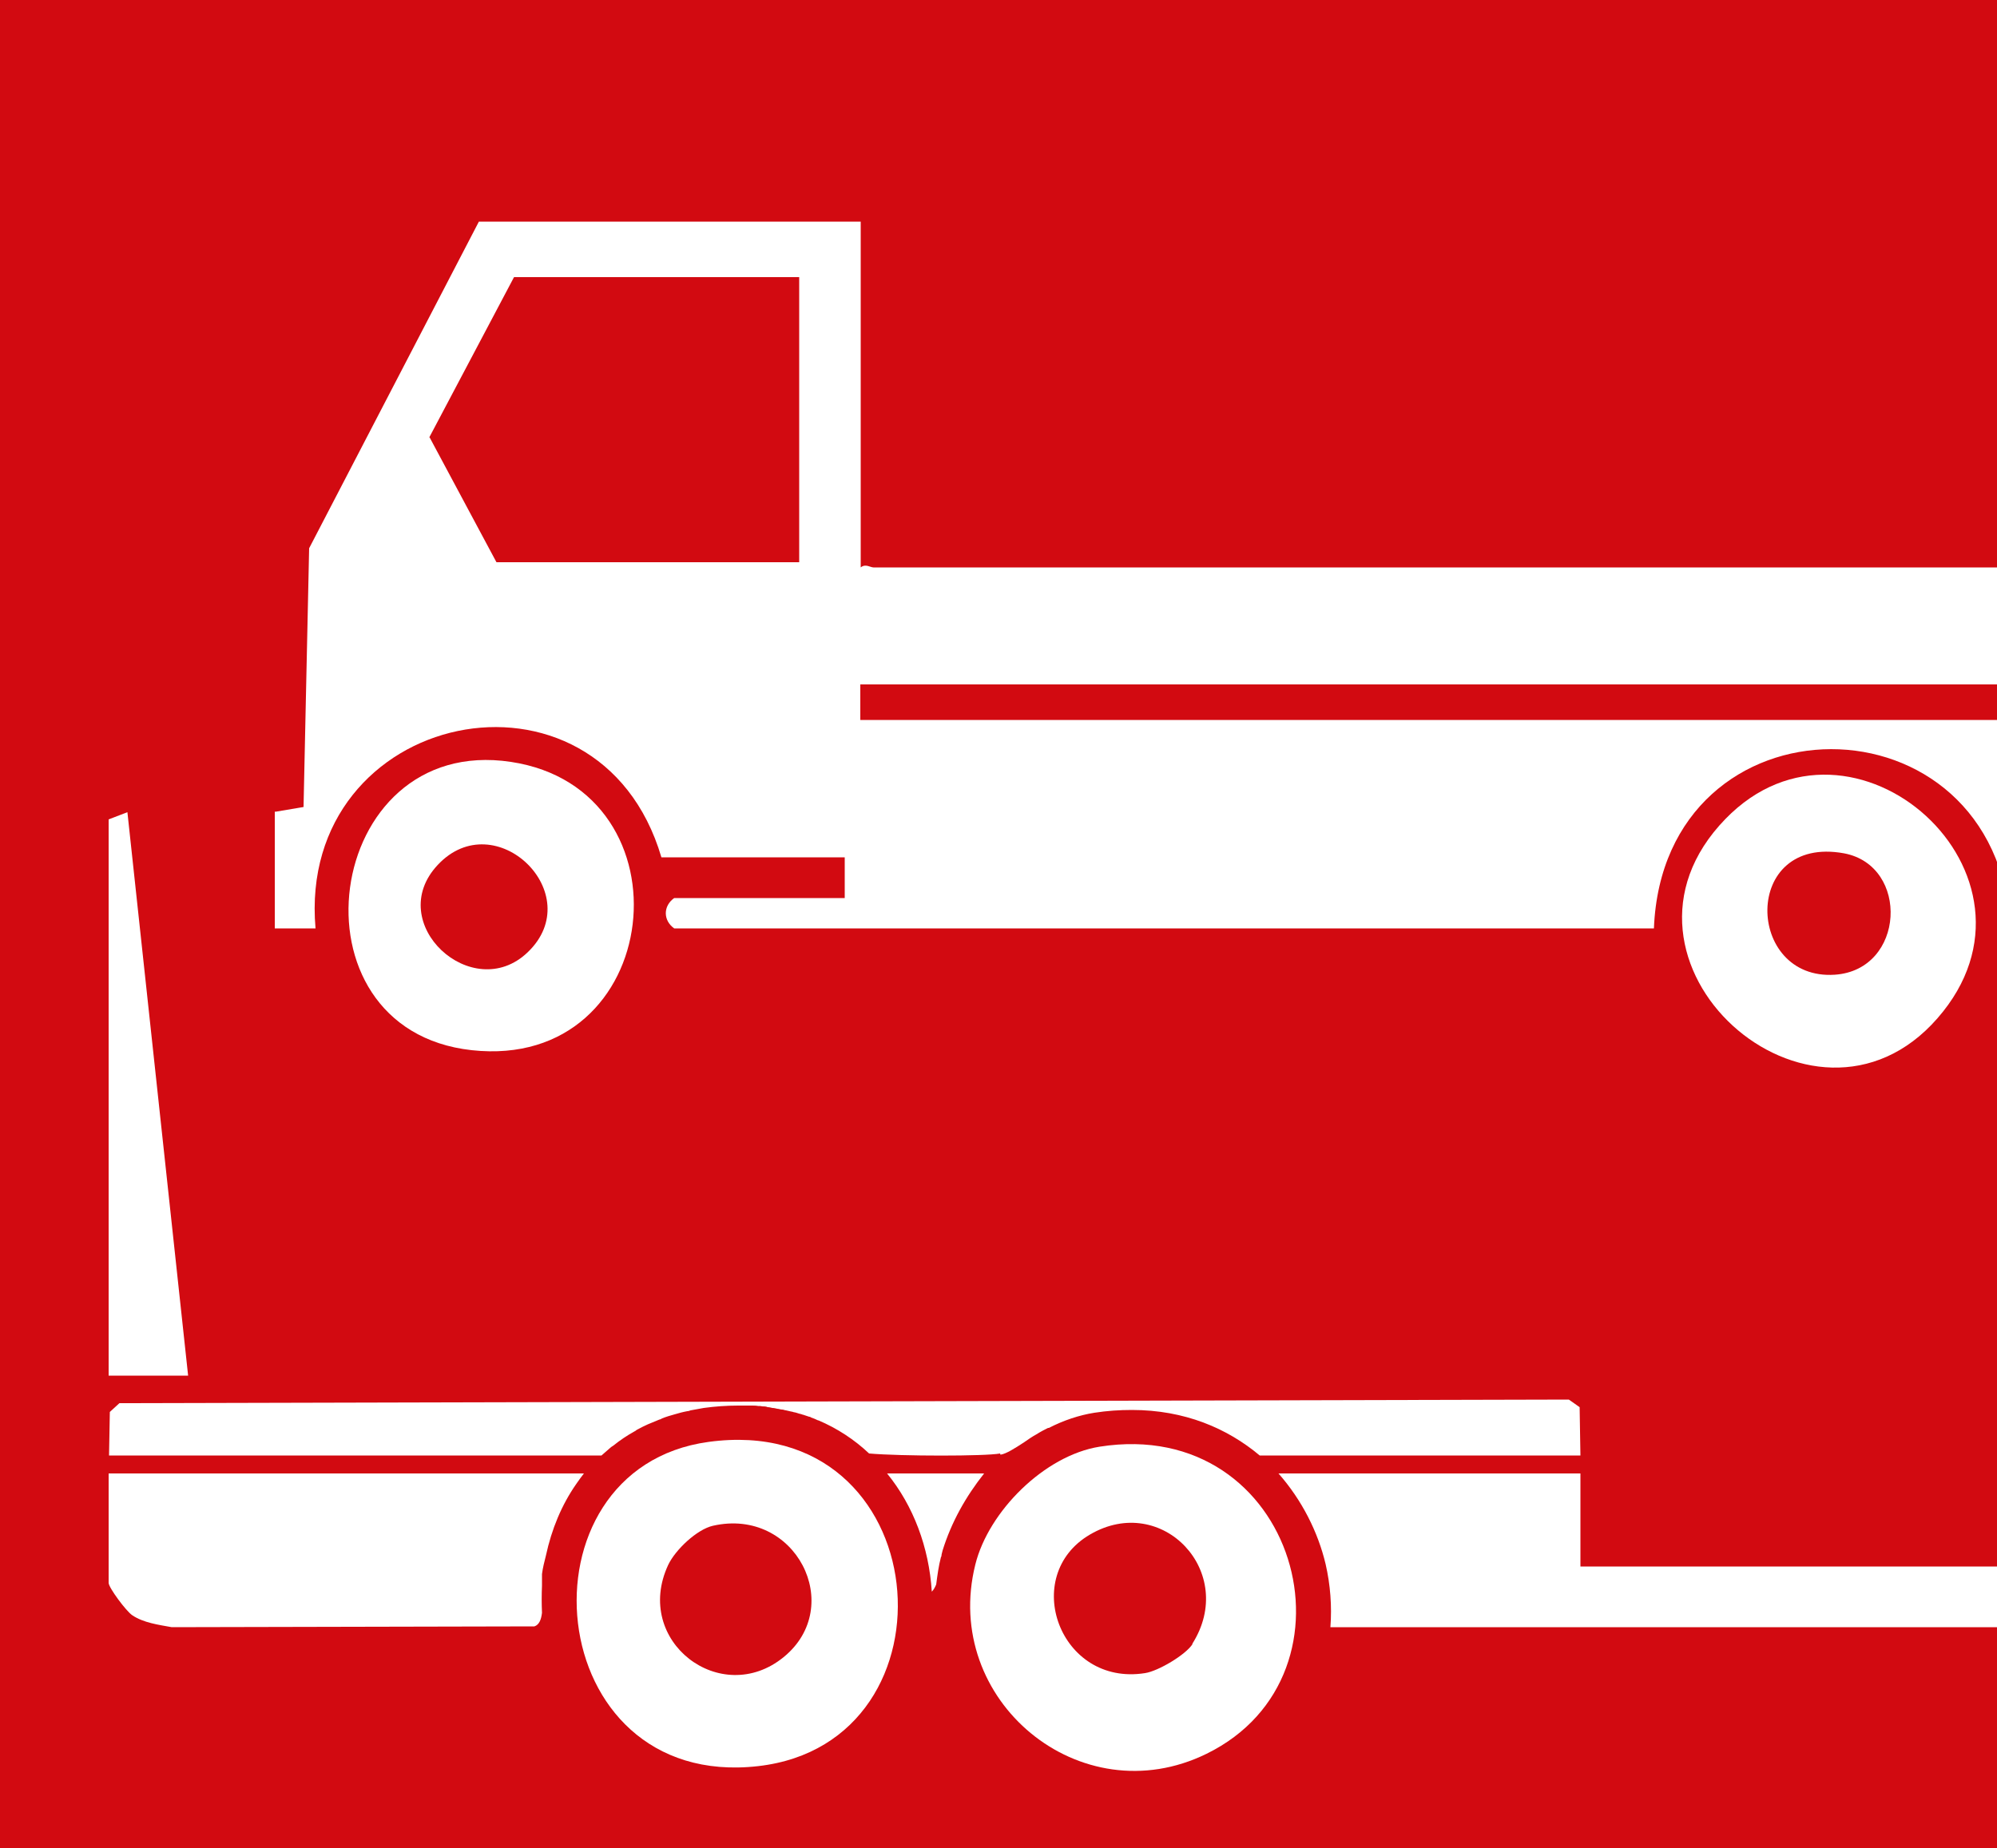
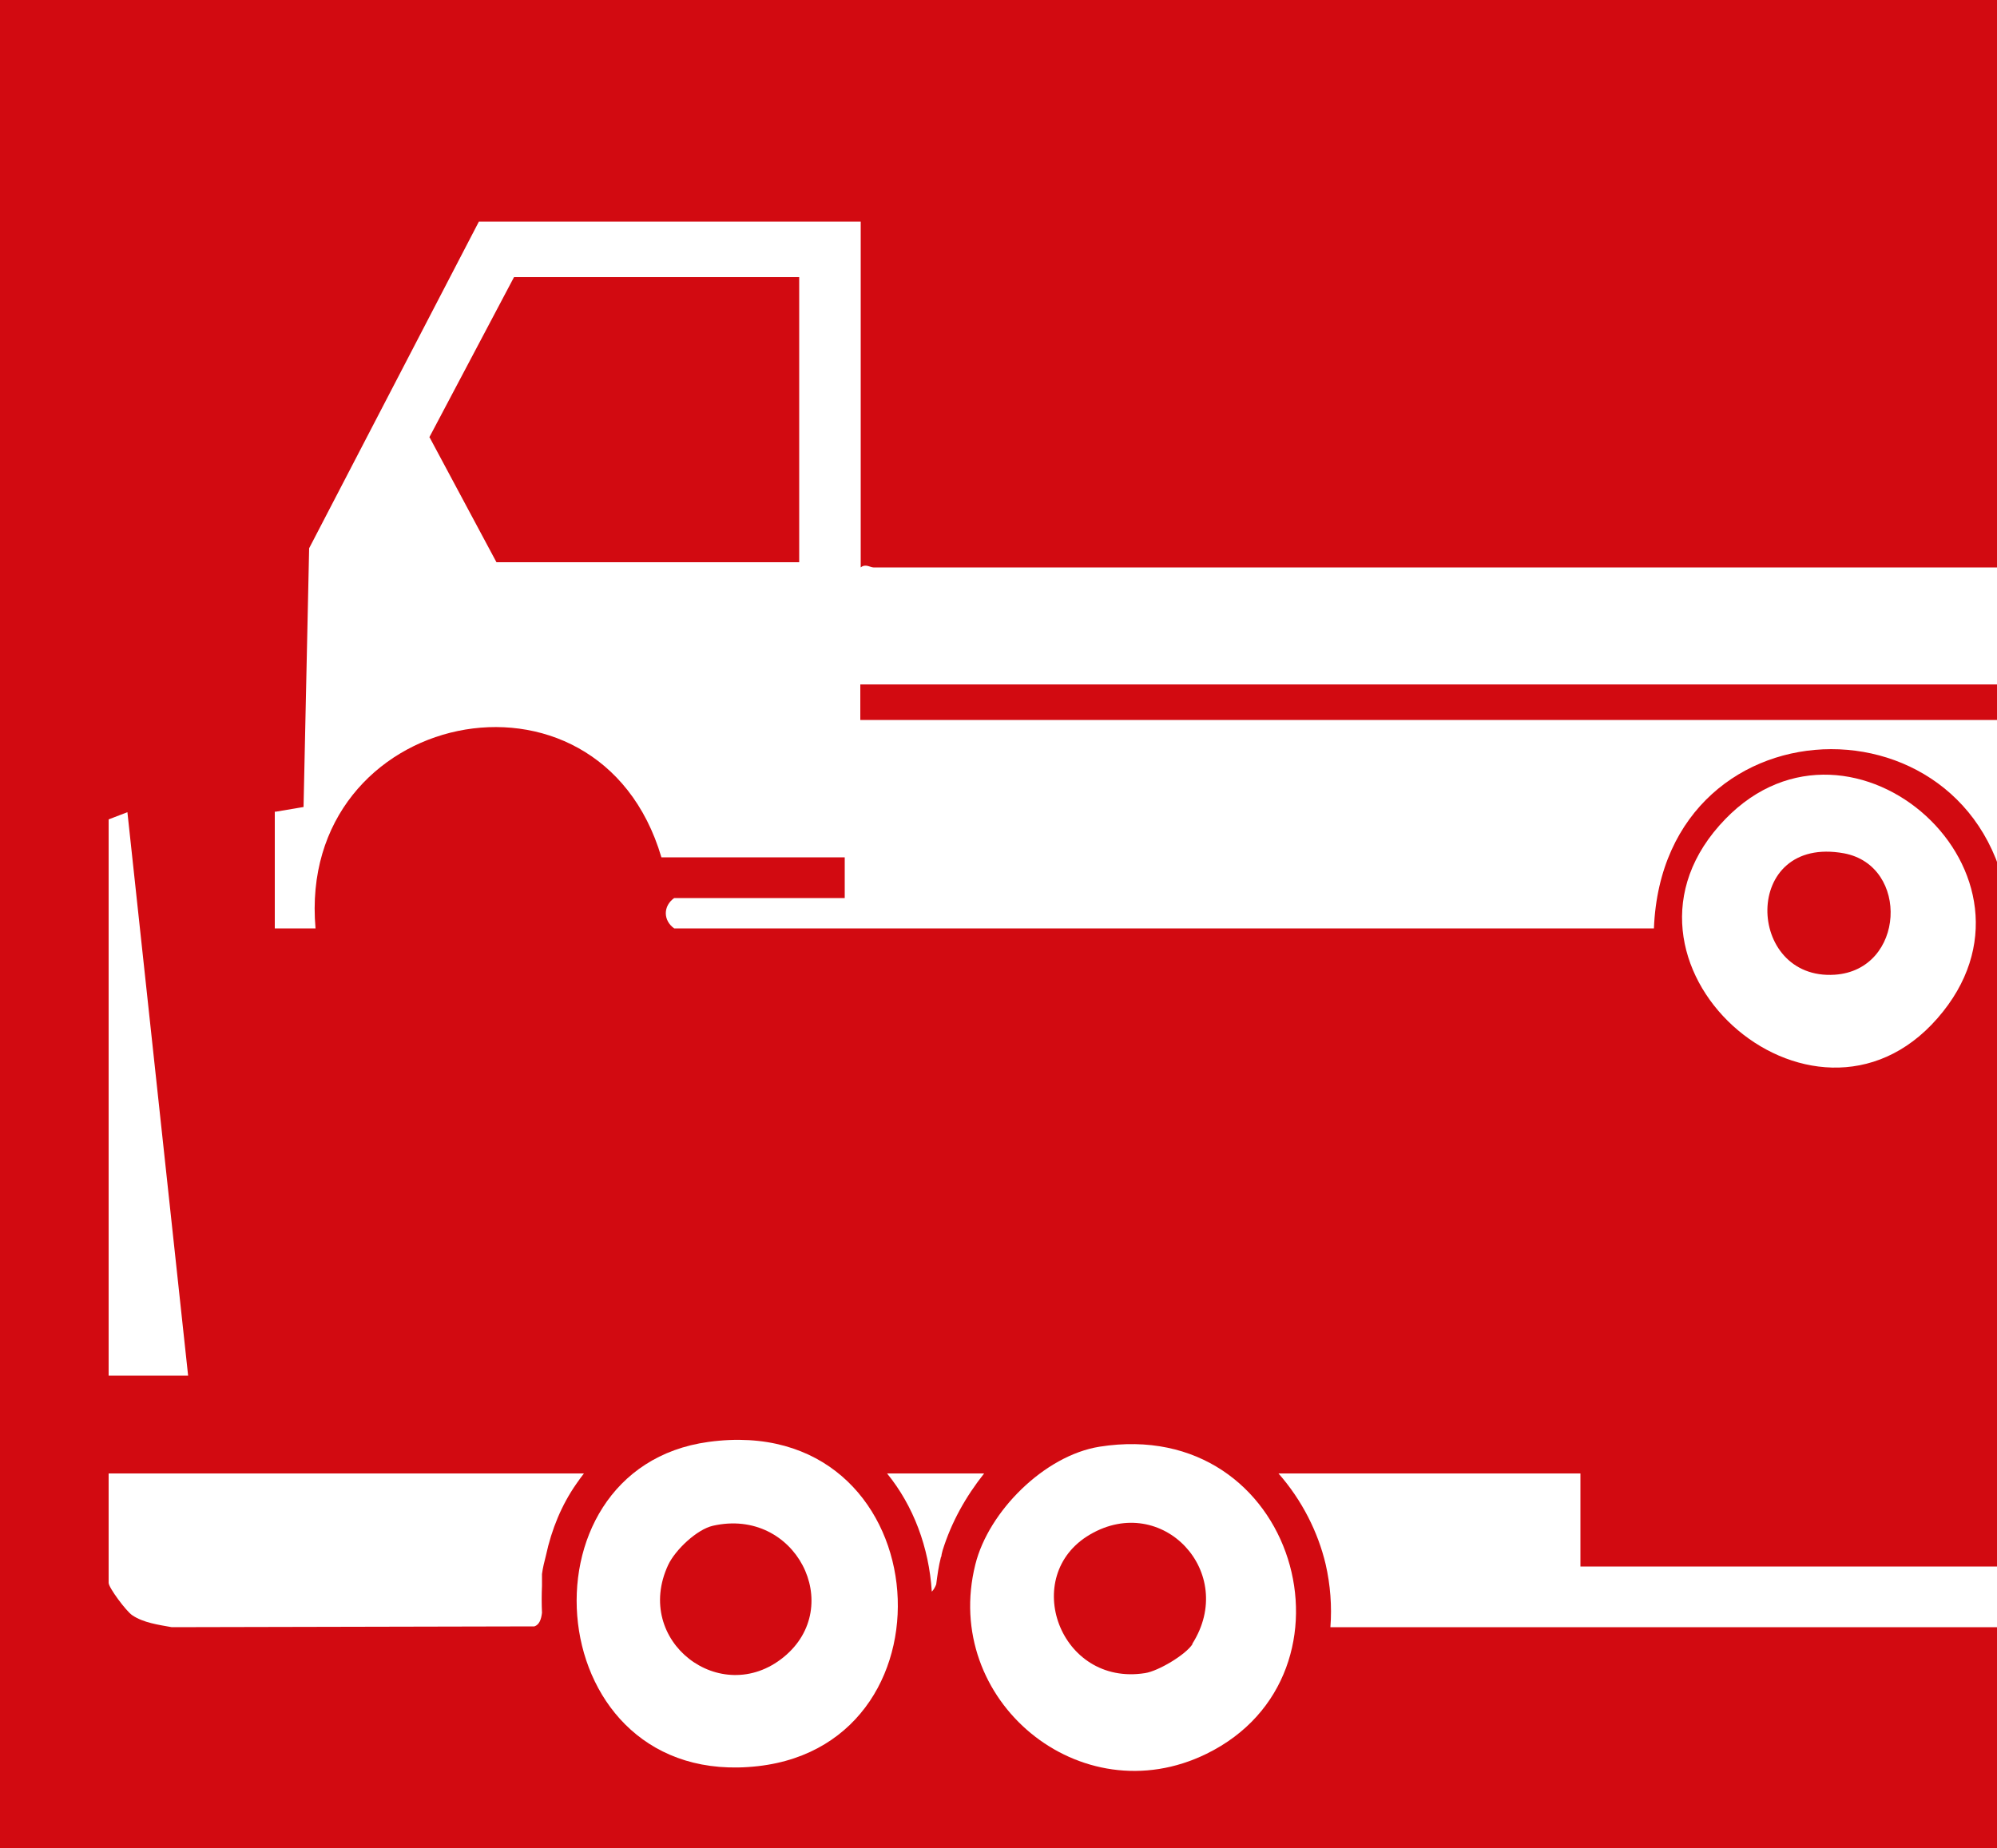
<svg xmlns="http://www.w3.org/2000/svg" id="Ebene_1" data-name="Ebene 1" version="1.1" viewBox="0 0 500 462.9">
  <defs>
    <style>
      .cls-1 {
        fill: #d20a11;
      }

      .cls-1, .cls-2, .cls-3 {
        stroke-width: 0px;
      }

      .cls-2 {
        fill: none;
      }

      .cls-4 {
        clip-path: url(#clippath-1);
      }

      .cls-5 {
        clip-path: url(#clippath);
      }

      .cls-3 {
        fill: #fff;
      }
    </style>
    <clipPath id="clippath">
      <rect class="cls-2" x="-1.6" y="-.8" width="528.3" height="466.4" />
    </clipPath>
    <clipPath id="clippath-1">
      <rect class="cls-2" x="-1.6" y="-.8" width="528.3" height="466.4" />
    </clipPath>
  </defs>
  <rect class="cls-1" x="-1.6" y="-.8" width="503.8" height="466.4" />
  <g class="cls-5">
    <path class="cls-3" d="M107.6,109.6l16.7,31.2h75.8v-71.4h-71.4l-21.2,40.1ZM68.9,203.3l7.1-1.2,1.4-64.8,42.5-81.8h95.6v86.6c1.2-1,2.4,0,3.2,0h305.8l1.9,1.9v24.2c-.9.8-3.7,3.2-4.5,3.2H215.4v8.9h296.2c1.2,0,8.9,3.6,10.3,5,6.8,6.9,5.6,32.5.8,40.5-4.2,7-11.9,7.3-19.3,6.7-3.2-60-86.9-59.7-89.3,0h-245.3c-2.8-2-2.8-5.6,0-7.6h42.7v-10.2h-45.9c-15.7-53.2-91.4-37.1-86.6,17.8h-10.2v-29.3Z" />
-     <path class="cls-3" d="M109.6,216.6c-13.7,14.6,8.7,35.1,22.5,21.9,15.3-14.6-8.1-37.3-22.5-21.9M118.1,263c-47.2-5.2-37.3-79.3,9.8-72.2,46,6.9,38.6,77.5-9.8,72.2" />
    <path class="cls-3" d="M459.4,244.1c17.6-1.2,18.8-27.3,2.3-30.4-25.7-4.7-24.7,31.9-2.3,30.4M432,205.1c31.8-32.8,84.4,14.1,53.1,49.9-31.3,35.9-87.7-14.3-53.1-49.9" />
    <path class="cls-3" d="M178.5,382.1c-4,.9-9.4,6-11.2,9.8-8.9,19.1,13.2,35.9,28.9,23.1,15.6-12.7,3-37.6-17.7-32.9M177.4,361.1c57.2-7.8,64.2,75.3,12.4,81.2-54.6,6.2-61.5-74.5-12.4-81.2" />
    <path class="cls-3" d="M298.5,411.7c11.4-17.9-7.5-38-25.6-27.4-17.6,10.3-7.6,38.1,13.8,34.7,3.3-.5,10.2-4.6,11.9-7.3M275.3,362.3c49.4-7.8,67.4,57,26.8,76.9-31.6,15.5-66.4-13.4-57.9-47.4,3.3-13.3,17.3-27.3,31.1-29.5" />
  </g>
  <polygon class="cls-3" points="27.2 205.2 31.9 203.4 47.1 344.5 27.2 344.5 27.2 205.2" />
  <g class="cls-4">
    <path class="cls-3" d="M135.7,397.1c0-1.1,0-2.2,0-2.9.2-1.6.6-3.1,1-4.7,1.4-6.5,3.9-12.6,7.6-17.9.6-.9,1.3-1.8,1.9-2.6H27.2v27.4c0,1.2,4.4,7.1,5.9,8.1,2.8,1.9,6.6,2.4,9.9,3l90.8-.2c1.2-.4,1.7-1.7,1.9-3.4-.1-2.3-.1-4.5,0-6.8" />
    <path class="cls-3" d="M395.7,392.3v-23.3h-75.6c5.9,6.7,9.9,14.7,11.8,22.7,1.2,5.2,1.6,10.6,1.2,15.8h175.5v-15.2h-112.9Z" />
    <path class="cls-3" d="M235.7,389.8c0-.5.2-1,.3-1.5,2.2-7.1,5.8-13.5,10.4-19.3h-24.3c6.6,8.1,10.5,18.5,11.2,29.6.5-.5.8-1.1,1.1-1.8.3-2.3.6-4.6,1.2-6.9" />
-     <path class="cls-3" d="M250.5,364.3c1.4-.2,3.6-1.6,5.9-3.1,1-.7,2-1.4,3.1-2,1.1-.7,2.1-1.2,2.9-1.6,0,0,.1,0,.2,0,3.7-1.9,7.6-3.2,11.4-3.8,3.2-.5,6.3-.7,9.4-.7v.2-.2c13.2,0,23.9,4.6,32,11.4h80.3l-.2-12.1-2.7-1.9-362.9.9-2.4,2.2-.2,10.9h123.3c.8-.7,1.6-1.4,2.4-2.1.2-.1.4-.3.6-.4,1.6-1.3,3.4-2.5,5.2-3.5.2-.1.4-.2.6-.4.9-.5,1.9-1,2.8-1.4,1-.4,1.9-.8,2.9-1.2.2,0,.5-.2.7-.3,1-.4,2-.7,3.1-1h0c1-.3,2.1-.6,3.2-.8.3,0,.5-.1.8-.2,1.1-.2,2.2-.4,3.3-.6,2.9-.4,5.8-.6,8.6-.6s1.7,0,2.5,0c.3,0,.6,0,.9,0,.5,0,1.1,0,1.6.1.4,0,.7,0,1.1.1.4,0,.9,0,1.3.2.4,0,.8.1,1.2.2.4,0,.8.1,1.2.2.4,0,.8.2,1.2.2.4,0,.7.2,1,.2.4.1.9.2,1.3.3.3,0,.6.2.9.2.5.1.9.3,1.4.4.2,0,.5.2.7.2.5.2,1,.3,1.5.5.2,0,.4.1.5.2.6.2,1.1.4,1.7.7,0,0,0,0,.1,0,4.7,2,9,4.8,12.7,8.3,8.1.7,29.1.7,32.8,0" />
  </g>
</svg>